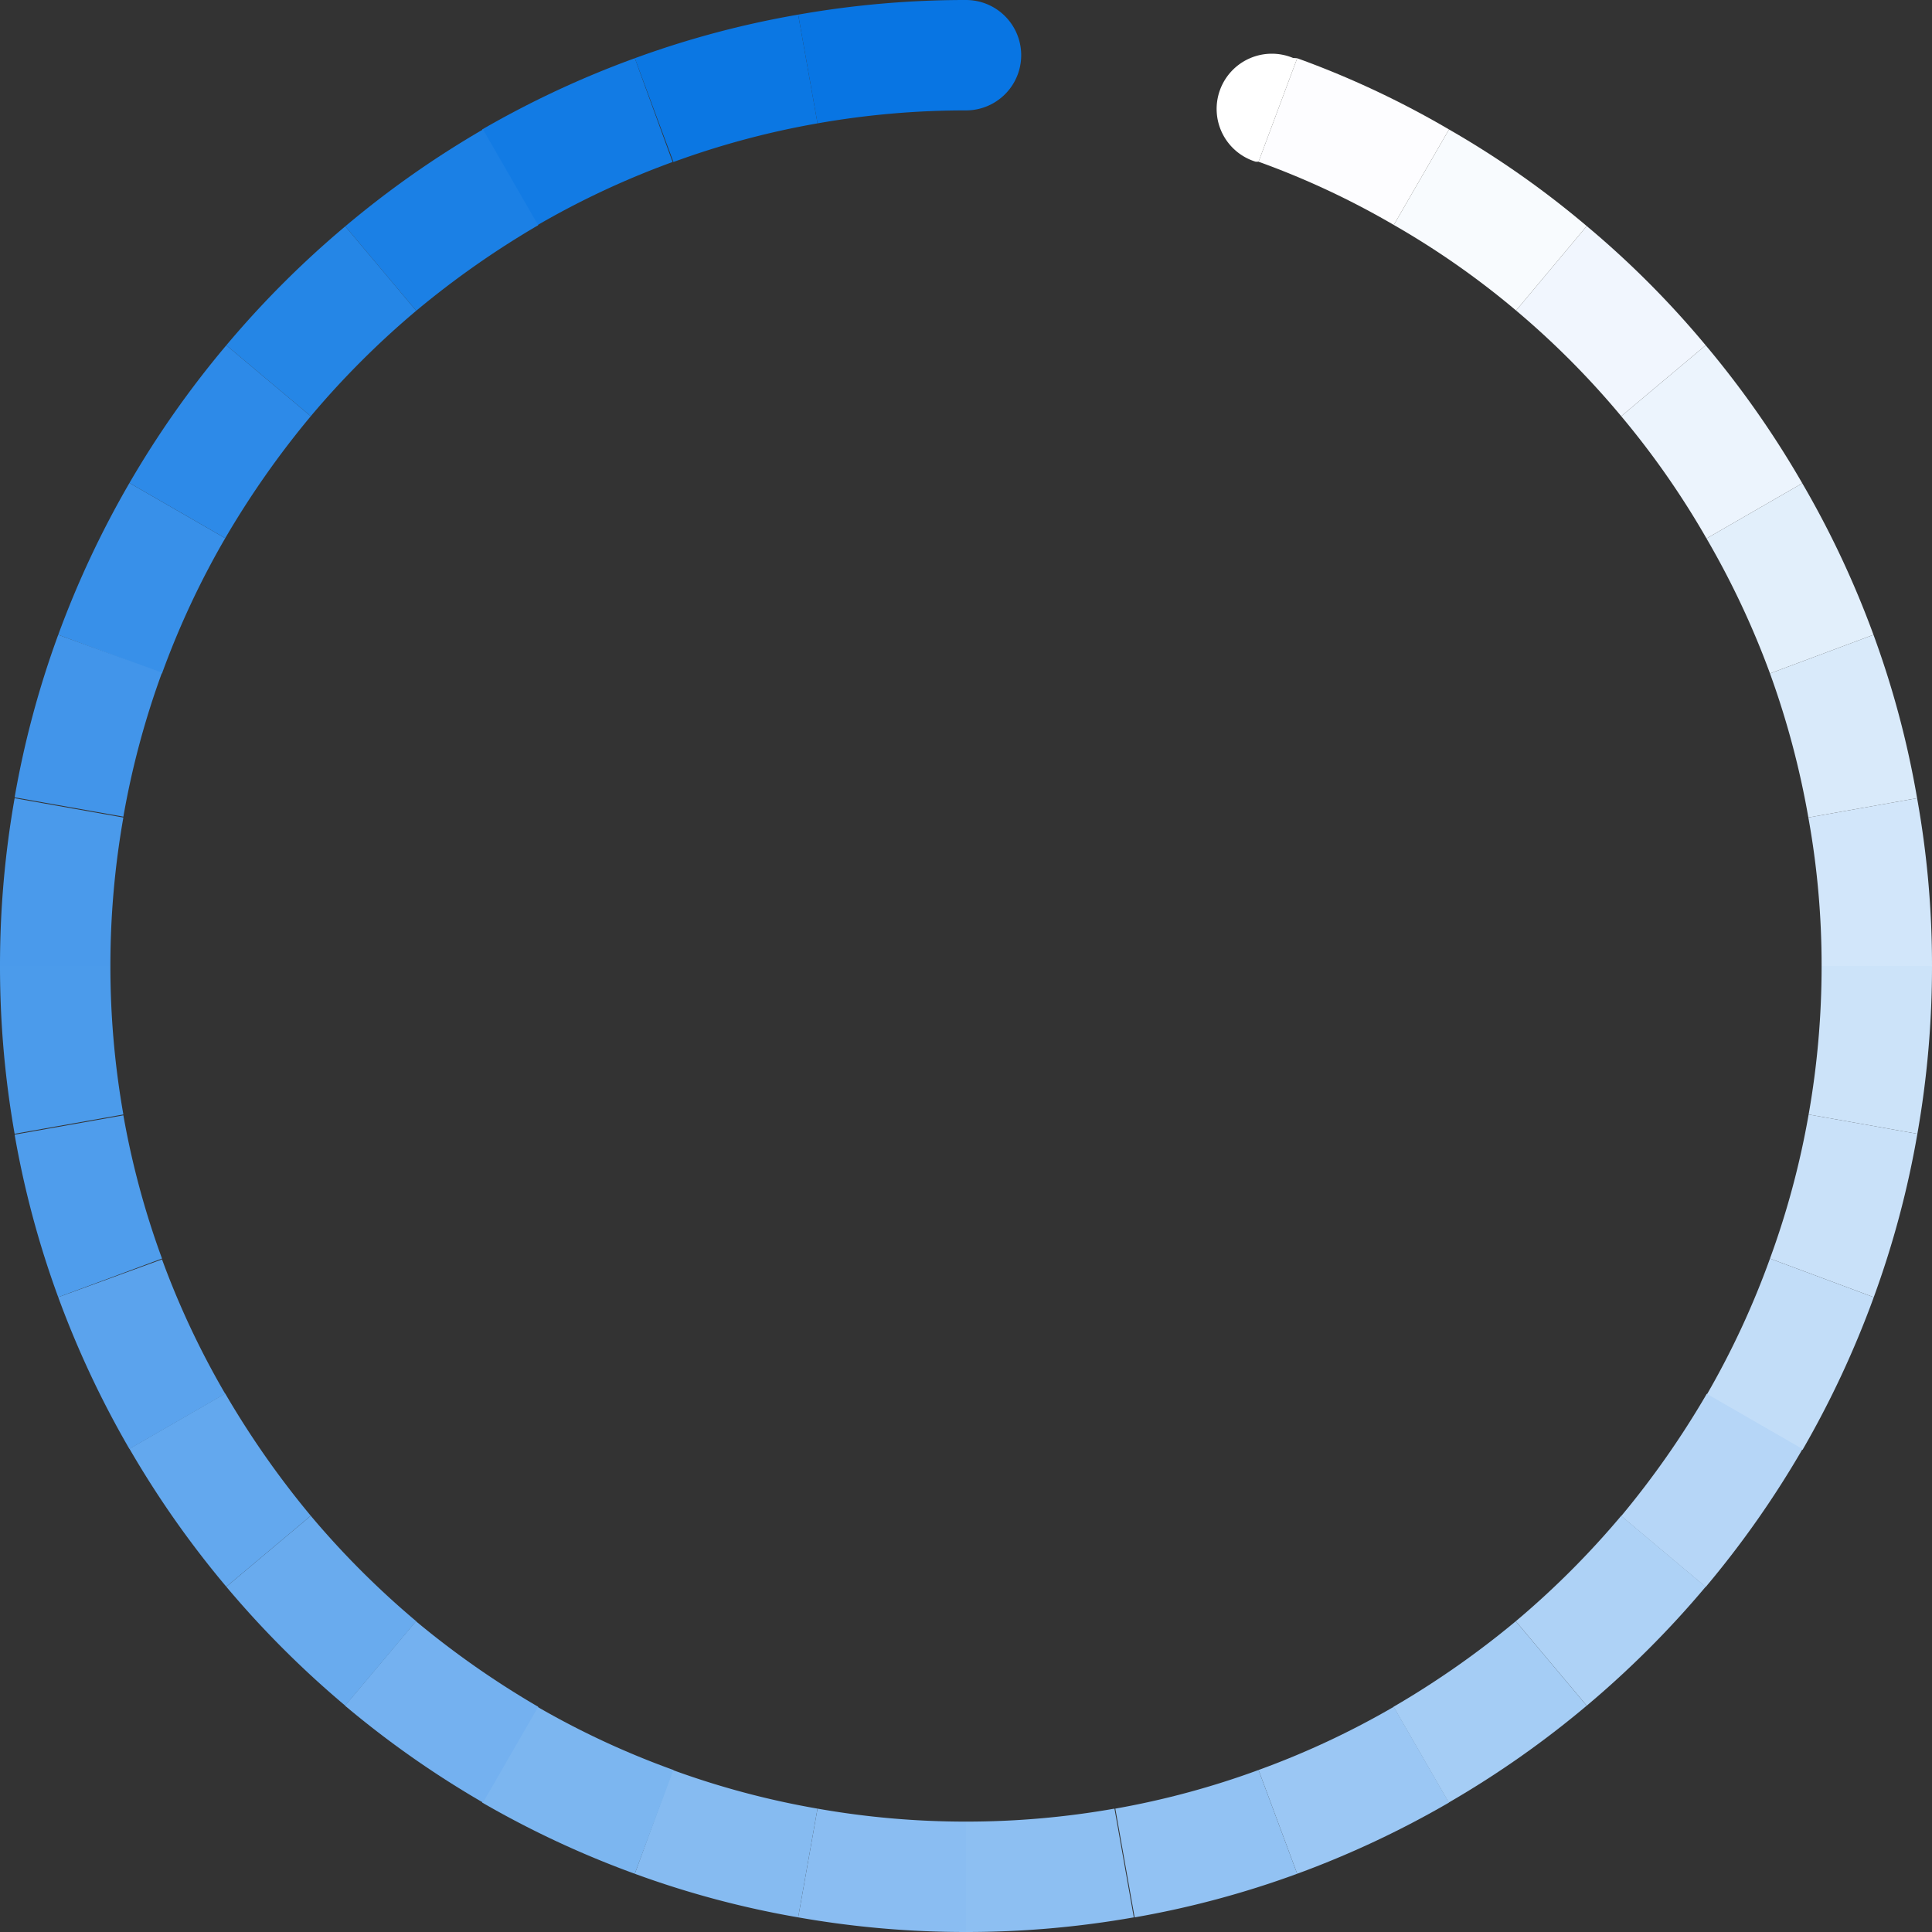
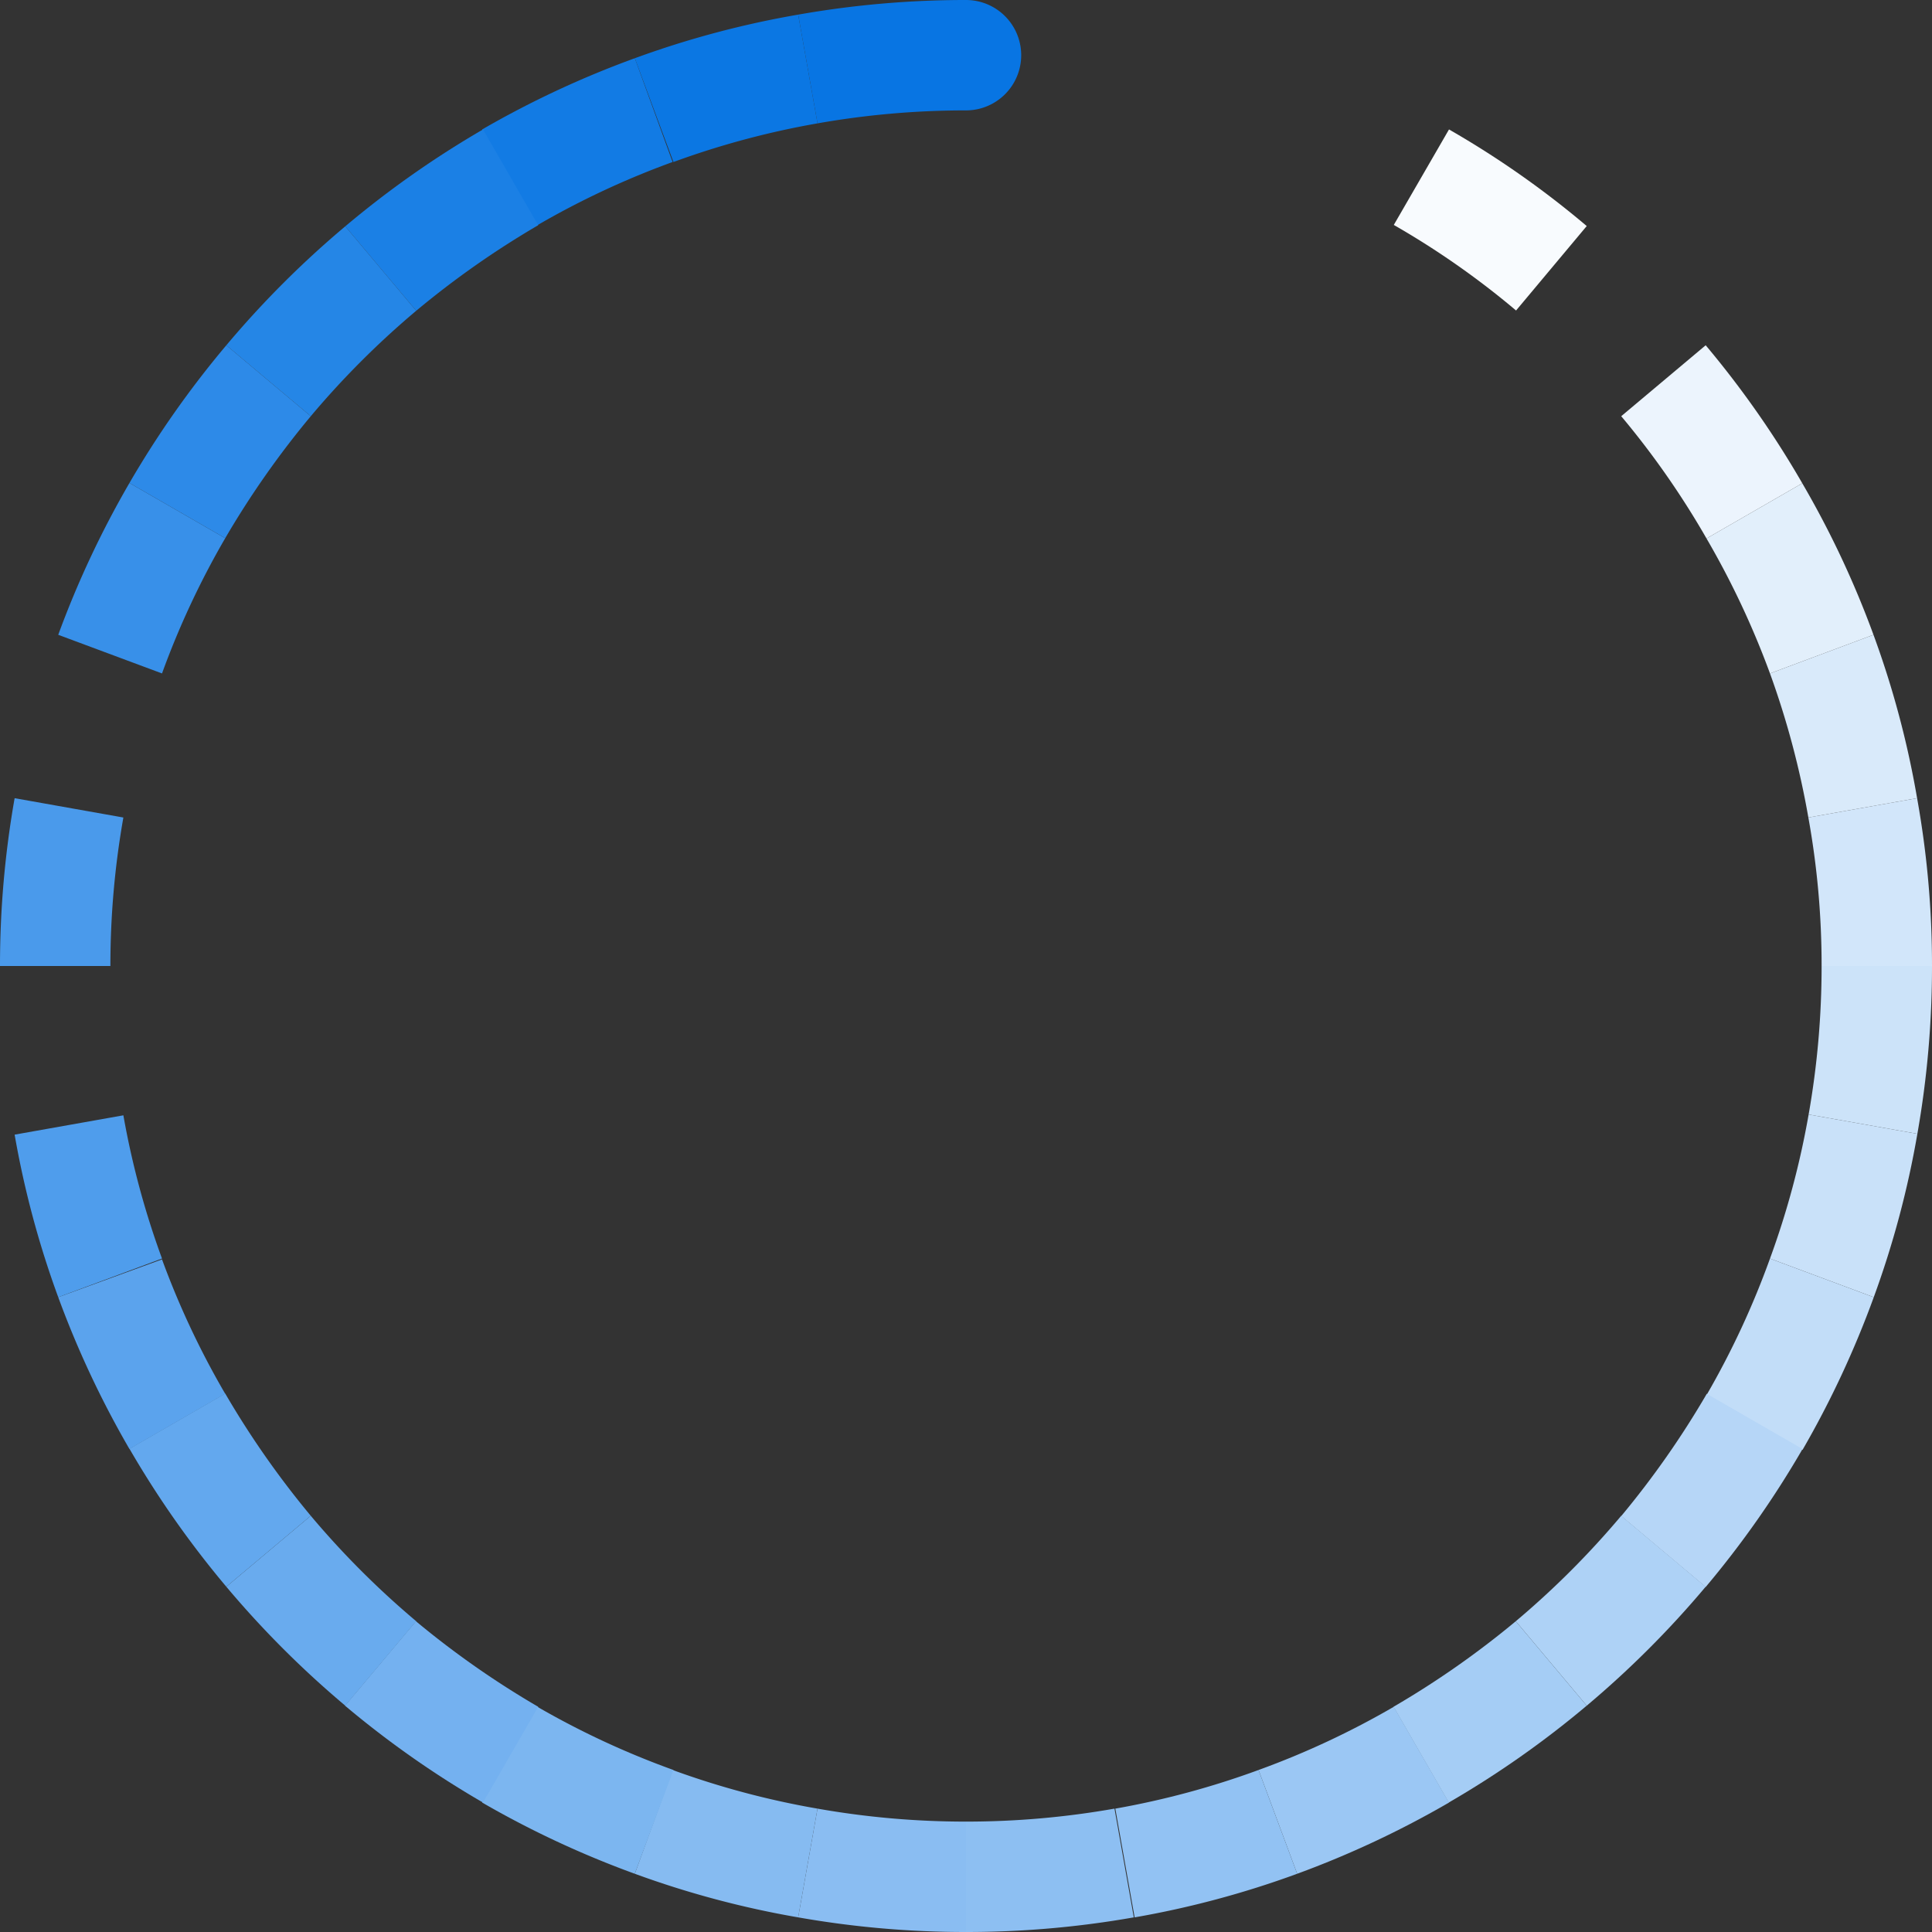
<svg xmlns="http://www.w3.org/2000/svg" id="Layer_1" data-name="Layer 1" viewBox="0 0 70 70">
  <rect x="0" y="0" width="70" height="70" fill="#333333" stroke="none" />
  <defs>
    <style>.cls-1{fill:#3890e9;}.cls-2{fill:#d2e6fa;}.cls-3{fill:#cce3f9;}.cls-4{fill:#c9e1f9;}.cls-5{fill:#d9eafa;}.cls-6{fill:#c2ddf8;}.cls-7{fill:#e2effb;}.cls-8{fill:#b6d6f7;}.cls-9{fill:#ecf4fd;}.cls-10{fill:#f1f6fe;}.cls-11{fill:#aed2f6;}.cls-12{fill:#f8fbfe;}.cls-13{fill:#a5cdf5;}.cls-14{fill:#fdfdff;}.cls-15{fill:#9bc7f4;}.cls-16{fill:#92c2f3;}.cls-17{fill:#fff;}.cls-18{fill:#8dbff2;}.cls-19{fill:#0875e3;}.cls-20{fill:#8abdf2;}.cls-21{fill:#86bbf1;}.cls-22{fill:#0b77e3;}.cls-23{fill:#127be4;}.cls-24{fill:#7cb6f0;}.cls-25{fill:#74b1f0;}.cls-26{fill:#1b80e5;}.cls-27{fill:#2586e6;}.cls-28{fill:#69abee;}.cls-29{fill:#2d8ae8;}.cls-30{fill:#63a8ee;}.cls-31{fill:#5ba3ed;}.cls-32{fill:#4295ea;}.cls-33{fill:#4f9dec;}.cls-34{fill:#4a9aeb;}.cls-35{fill:#4b9beb;}</style>
  </defs>
  <title>spinner</title>
  <g id="_Group_" data-name="&lt;Group&gt;">
    <path class="cls-1" d="M19.69,32.5l3.47,2a30.4,30.4,0,0,0-2.29,4.9L17.11,38A34.83,34.83,0,0,1,19.69,32.5Z" transform="translate(-15 -15)" />
    <path class="cls-2" d="M85,50H81a30,30,0,0,0-.48-5.38l3.94-.7A34.11,34.11,0,0,1,85,50Z" transform="translate(-15 -15)" />
    <path class="cls-3" d="M81,50h4a34.89,34.89,0,0,1-.53,6.08l-3.94-.7A30.84,30.84,0,0,0,81,50Z" transform="translate(-15 -15)" />
    <path class="cls-4" d="M80.53,55.38l3.94.7A34.06,34.06,0,0,1,82.89,62L79.13,60.6A30.4,30.4,0,0,0,80.53,55.38Z" transform="translate(-15 -15)" />
    <path class="cls-5" d="M84.46,43.92l-3.94.7a30.88,30.88,0,0,0-1.39-5.22L82.88,38A33.65,33.65,0,0,1,84.46,43.92Z" transform="translate(-15 -15)" />
    <path class="cls-6" d="M79.13,60.6,82.89,62a34.83,34.83,0,0,1-2.58,5.53l-3.47-2A30.4,30.4,0,0,0,79.13,60.6Z" transform="translate(-15 -15)" />
    <path class="cls-7" d="M82.88,38,79.13,39.4a30.75,30.75,0,0,0-2.3-4.89l3.47-2A34.27,34.27,0,0,1,82.88,38Z" transform="translate(-15 -15)" />
    <path class="cls-8" d="M76.84,65.5l3.47,2a35,35,0,0,1-3.51,5l-3.06-2.57A32.46,32.46,0,0,0,76.84,65.5Z" transform="translate(-15 -15)" />
    <path class="cls-9" d="M80.3,32.51l-3.47,2a30.57,30.57,0,0,0-3.09-4.43l3.06-2.57A34.75,34.75,0,0,1,80.3,32.51Z" transform="translate(-15 -15)" />
-     <path class="cls-10" d="M76.8,27.51l-3.06,2.57a30.63,30.63,0,0,0-3.81-3.83l2.56-3.06A33.83,33.83,0,0,1,76.8,27.51Z" transform="translate(-15 -15)" />
    <path class="cls-11" d="M73.74,69.92l3.06,2.57a35.09,35.09,0,0,1-4.31,4.31l-2.57-3.06A31.33,31.33,0,0,0,73.74,69.92Z" transform="translate(-15 -15)" />
    <path class="cls-12" d="M72.49,23.19l-2.56,3.06a30,30,0,0,0-4.43-3.1l2-3.46A33.58,33.58,0,0,1,72.49,23.19Z" transform="translate(-15 -15)" />
    <path class="cls-13" d="M69.92,73.74l2.57,3.06a35,35,0,0,1-5,3.51l-2-3.47A32.46,32.46,0,0,0,69.92,73.74Z" transform="translate(-15 -15)" />
-     <path class="cls-14" d="M67.5,19.69l-2,3.46a29.62,29.62,0,0,0-4.9-2.29L62,17.11A33.21,33.21,0,0,1,67.5,19.69Z" transform="translate(-15 -15)" />
    <path class="cls-15" d="M65.5,76.84l2,3.47A34.83,34.83,0,0,1,62,82.89L60.6,79.13A30.4,30.4,0,0,0,65.5,76.84Z" transform="translate(-15 -15)" />
    <path class="cls-16" d="M60.6,79.13,62,82.89a34.06,34.06,0,0,1-5.89,1.58l-.7-3.94A30.4,30.4,0,0,0,60.6,79.13Z" transform="translate(-15 -15)" />
-     <path class="cls-17" d="M62,17.11,60.6,20.86l-.1,0a2,2,0,1,1,1.35-3.76Z" transform="translate(-15 -15)" />
    <path class="cls-18" d="M55.38,80.53l.7,3.94A34.89,34.89,0,0,1,50,85V81A30.84,30.84,0,0,0,55.38,80.53Z" transform="translate(-15 -15)" />
    <path class="cls-19" d="M50,15a2,2,0,0,1,0,4Z" transform="translate(-15 -15)" />
    <path class="cls-20" d="M50,81v4a34.89,34.89,0,0,1-6.08-.53l.7-3.94A30.84,30.84,0,0,0,50,81Z" transform="translate(-15 -15)" />
    <path class="cls-19" d="M50,15v4a30.84,30.84,0,0,0-5.38.47l-.7-3.94A34.89,34.89,0,0,1,50,15Z" transform="translate(-15 -15)" />
    <path class="cls-21" d="M44.62,80.53l-.7,3.94A34.06,34.06,0,0,1,38,82.89l1.37-3.76A30.4,30.4,0,0,0,44.62,80.53Z" transform="translate(-15 -15)" />
    <path class="cls-22" d="M43.92,15.53l.7,3.94a30.4,30.4,0,0,0-5.22,1.4L38,17.11A34.06,34.06,0,0,1,43.92,15.53Z" transform="translate(-15 -15)" />
    <path class="cls-23" d="M38,17.11l1.37,3.76a30.4,30.4,0,0,0-4.9,2.29l-2-3.47A34.83,34.83,0,0,1,38,17.11Z" transform="translate(-15 -15)" />
    <path class="cls-24" d="M39.4,79.13,38,82.89a34.83,34.83,0,0,1-5.53-2.58l2-3.47A30.4,30.4,0,0,0,39.4,79.13Z" transform="translate(-15 -15)" />
    <path class="cls-25" d="M34.5,76.84l-2,3.47a35,35,0,0,1-5-3.51l2.57-3.06A32.46,32.46,0,0,0,34.5,76.84Z" transform="translate(-15 -15)" />
    <path class="cls-26" d="M32.5,19.69l2,3.47a32.46,32.46,0,0,0-4.42,3.1L27.51,23.2A35,35,0,0,1,32.5,19.69Z" transform="translate(-15 -15)" />
    <path class="cls-27" d="M27.51,23.2l2.57,3.06a31.33,31.33,0,0,0-3.82,3.82L23.2,27.51A35.09,35.09,0,0,1,27.51,23.2Z" transform="translate(-15 -15)" />
    <path class="cls-28" d="M30.08,73.74,27.51,76.8a35.09,35.09,0,0,1-4.31-4.31l3.06-2.57A31.33,31.33,0,0,0,30.08,73.74Z" transform="translate(-15 -15)" />
    <path class="cls-29" d="M23.2,27.51l3.06,2.57a32.46,32.46,0,0,0-3.1,4.42l-3.47-2A35,35,0,0,1,23.2,27.51Z" transform="translate(-15 -15)" />
    <path class="cls-30" d="M26.26,69.92,23.2,72.49a35,35,0,0,1-3.51-5l3.47-2A32.46,32.46,0,0,0,26.26,69.92Z" transform="translate(-15 -15)" />
    <path class="cls-31" d="M23.16,65.5l-3.47,2A34.83,34.83,0,0,1,17.11,62l3.76-1.37A30.4,30.4,0,0,0,23.16,65.5Z" transform="translate(-15 -15)" />
-     <path class="cls-32" d="M17.11,38l3.76,1.37a30.4,30.4,0,0,0-1.4,5.22l-3.94-.7A34.06,34.06,0,0,1,17.11,38Z" transform="translate(-15 -15)" />
    <path class="cls-33" d="M20.87,60.6,17.11,62a34.06,34.06,0,0,1-1.58-5.89l3.94-.7A30.4,30.4,0,0,0,20.87,60.6Z" transform="translate(-15 -15)" />
    <path class="cls-34" d="M15.53,43.92l3.94.7A30.84,30.84,0,0,0,19,50H15A34.89,34.89,0,0,1,15.53,43.92Z" transform="translate(-15 -15)" />
-     <path class="cls-35" d="M19.47,55.38l-3.94.7A34.89,34.89,0,0,1,15,50h4A30.84,30.84,0,0,0,19.47,55.38Z" transform="translate(-15 -15)" />
  </g>
</svg>